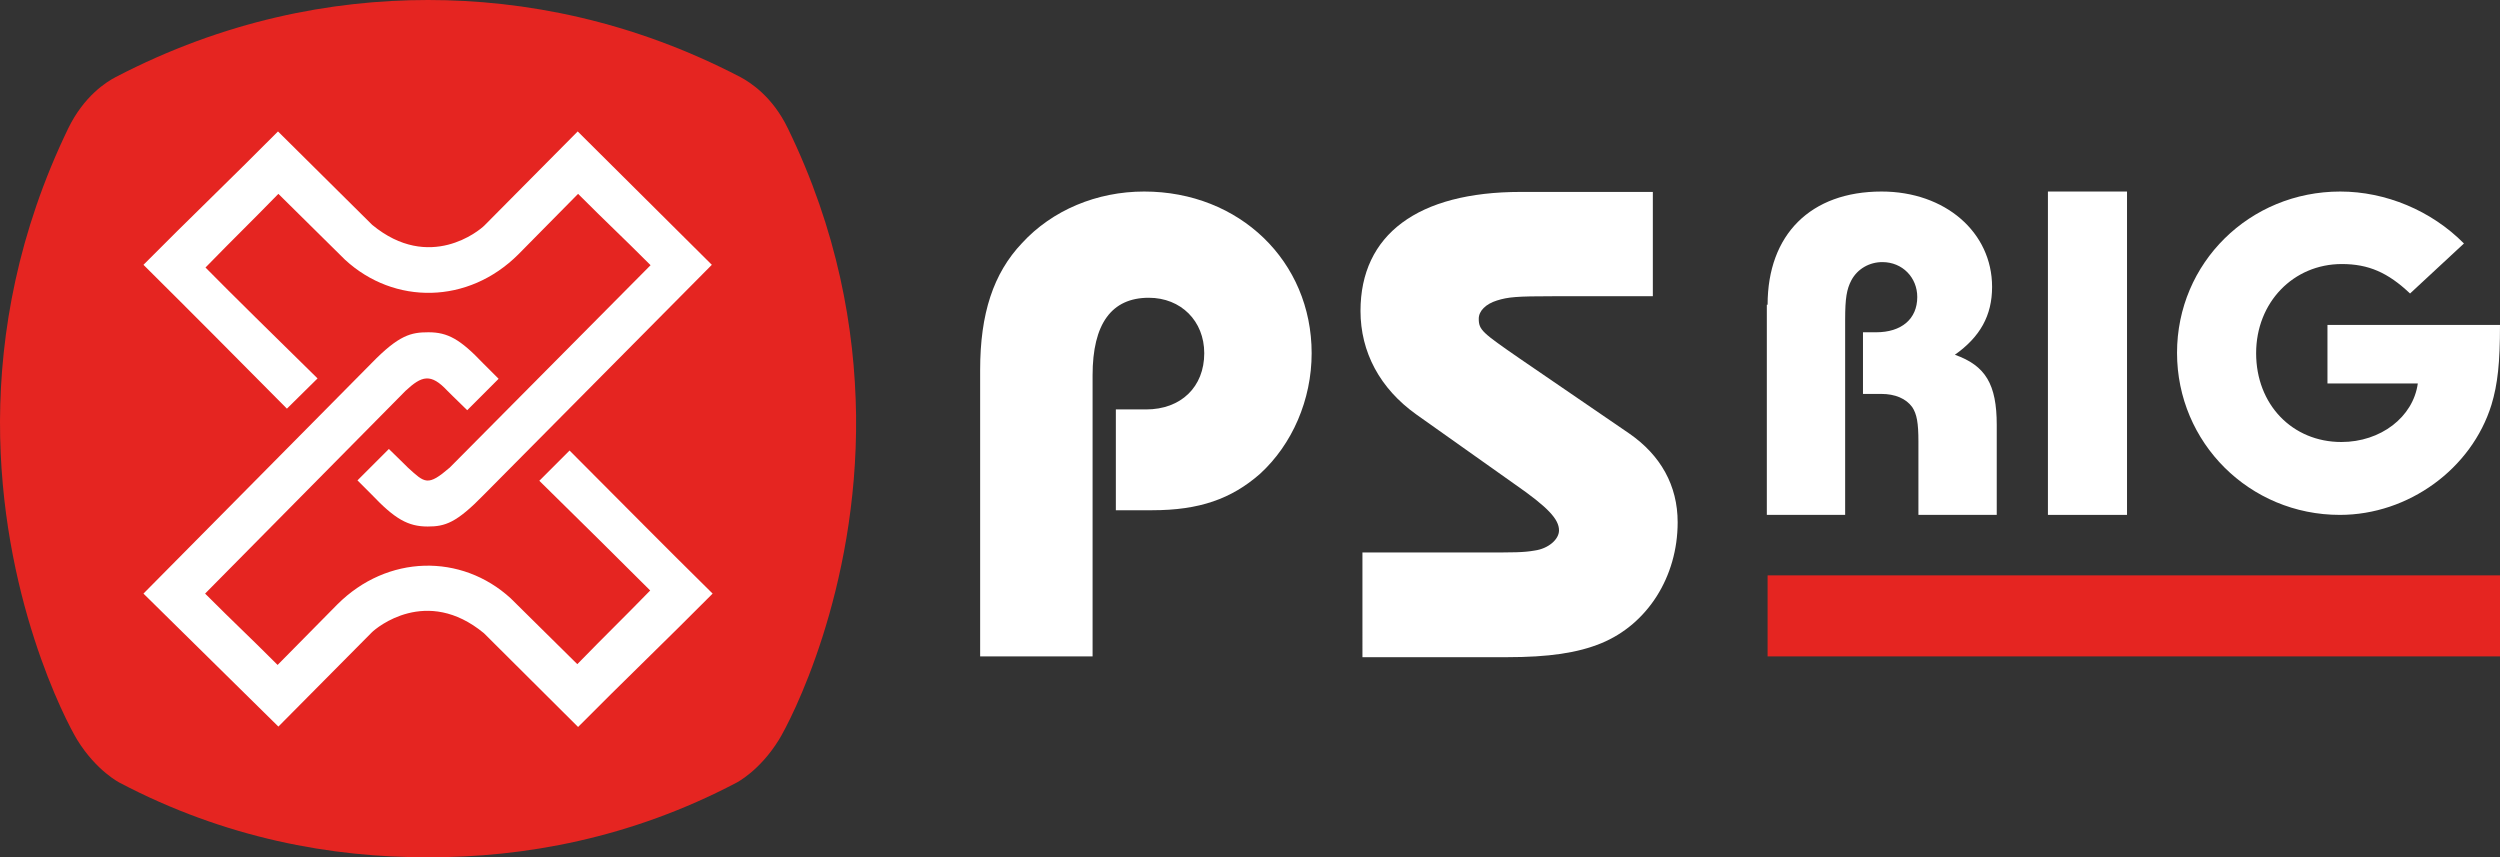
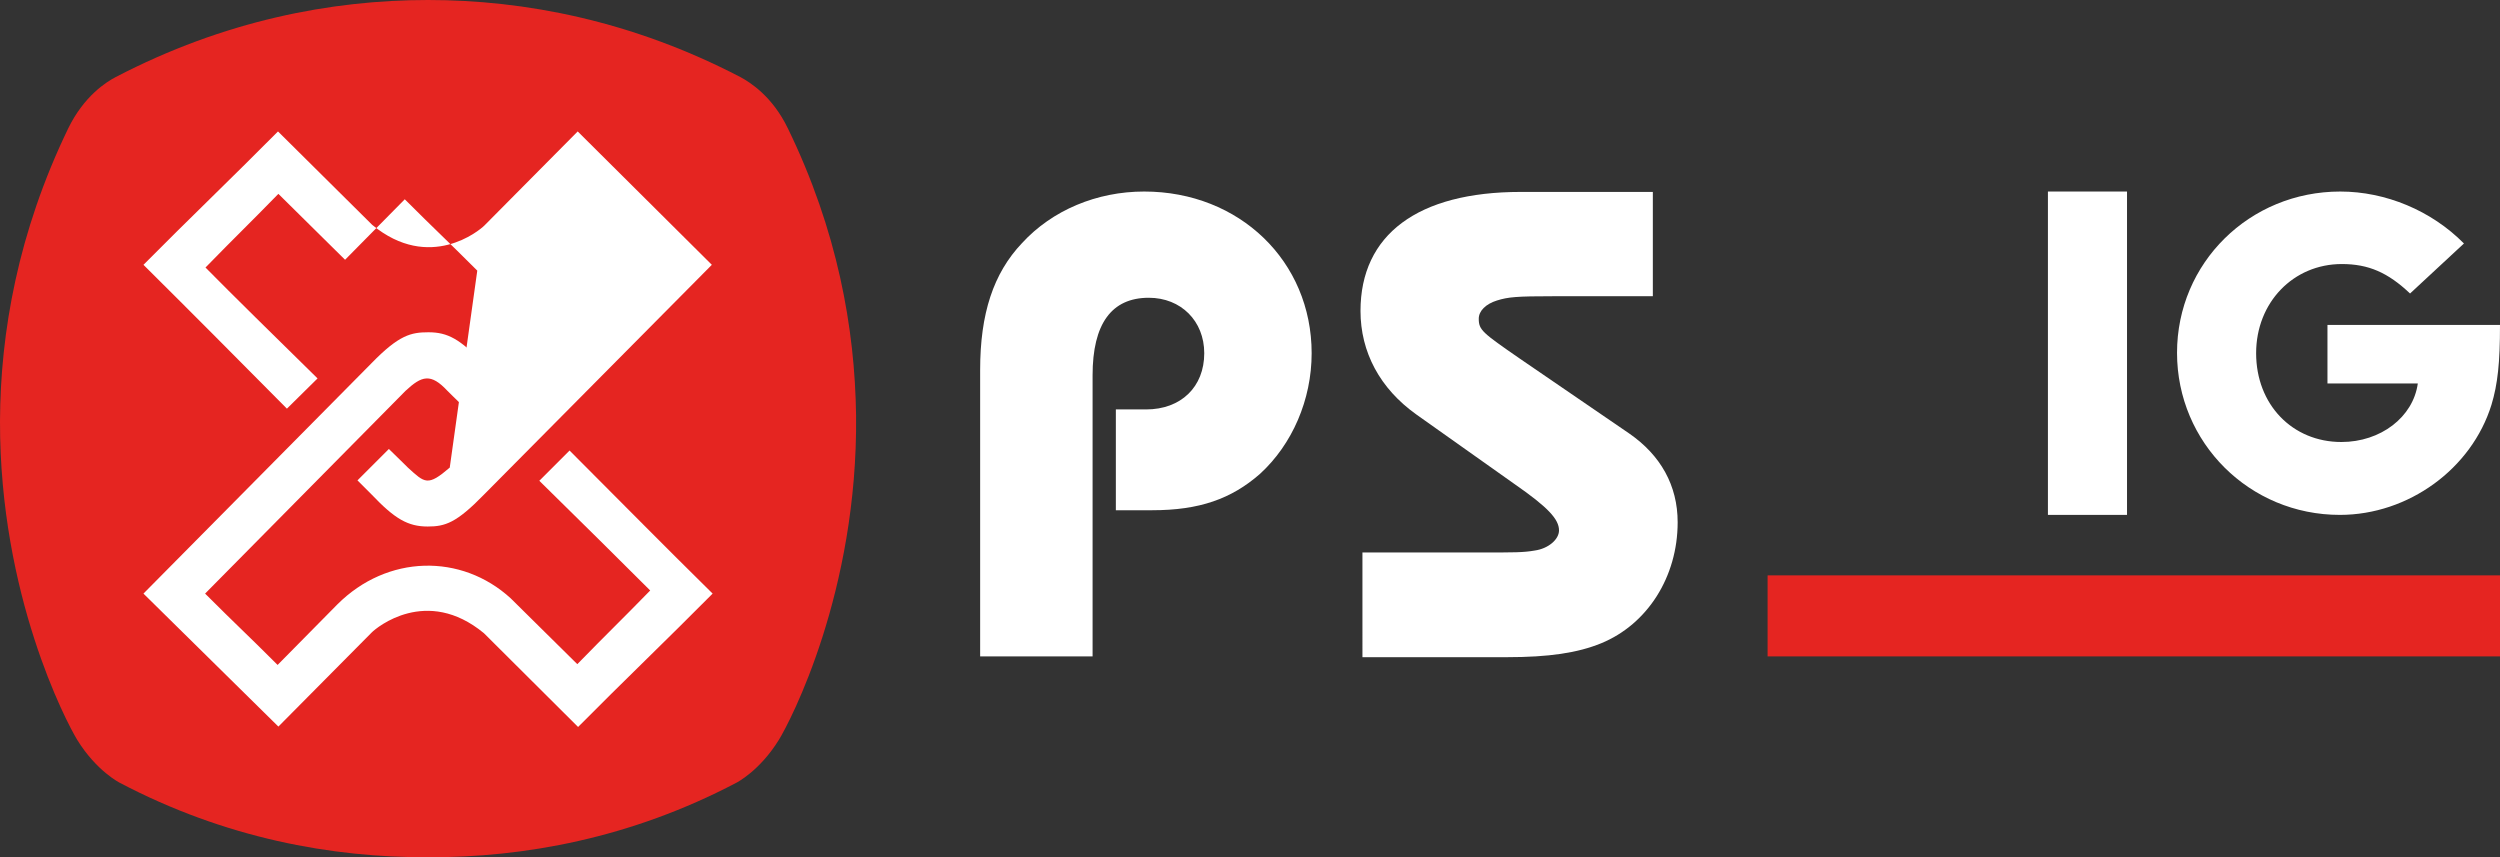
<svg xmlns="http://www.w3.org/2000/svg" version="1.1" id="PSRIG" x="0px" y="0px" viewBox="0 0 644.8 221.1" style="enable-background:new 0 0 644.8 221.1;" xml:space="preserve">
  <rect x="0" y="0" width="644.8" height="221.1" fill="#333333" stroke="none" />
  <style type="text/css">
	.st0{fill:#E52521;}
	.st1{fill:#FFFFFF;}
</style>
  <g>
    <polyline id="Red_Underline" class="st0" points="644.8,148.4 455.9,148.4 455.9,169.3 644.8,169.3 644.8,148.4  " />
    <path id="Red_Squircle" class="st0" d="M110.4,221.1c24.7,0.1,52.3-4.9,79.5-19.2c0.8-0.4,0,0,0,0c0,0,6-3,11-11.1   c2.9-4.7,20.4-38.1,19.9-83.7c-0.3-22.4-4.8-47.7-17.6-74c-4-8.3-9.8-11.9-12.2-13.2C163,5.3,135.2,0,110.4,0   C85.5,0,57.8,5.3,29.8,19.9c-2.3,1.2-8.1,4.8-12.2,13.2C4.6,60,0.1,85.8,0,108.6c-0.1,44.9,17.1,77.6,19.9,82.2   c5,8.1,11,11.1,11,11.1s-0.8-0.4,0,0C58.1,216.2,85.6,221.2,110.4,221.1z" />
    <g id="Arrow_Down_00000067954777687382888240000007537700220712127406_">
-       <path class="st1" d="M149,33.9l-24.1,24.3c-1.2,1.2-14.1,12-28.9-0.2l0,0L71.7,33.9C60.1,45.6,48.6,56.6,37,68.3    c12.9,12.8,25,25,37,37.1l7.9-7.8C71.3,87.2,59.7,75.8,53,69c8.2-8.4,10.6-10.6,18.8-19L89,67c12.7,11.7,31.8,11.5,44.7-1.4    c0,0,9.6-9.7,15.4-15.6c8.2,8.2,10.5,10.2,18.7,18.4L116,120.6l0,0c-5.7,4.9-6.4,4-10.8,0c0,0-1.8-1.8-4.9-4.8    c-2.7,2.7-5.4,5.4-8.1,8.1c1.2,1.2,2.5,2.5,3.7,3.7c5.9,6.2,9.3,8.2,14.4,8.2c4.5,0,7.4-0.9,14.5-8.2l58.8-59.3L149,33.9z" />
+       <path class="st1" d="M149,33.9l-24.1,24.3c-1.2,1.2-14.1,12-28.9-0.2l0,0L71.7,33.9C60.1,45.6,48.6,56.6,37,68.3    c12.9,12.8,25,25,37,37.1l7.9-7.8C71.3,87.2,59.7,75.8,53,69c8.2-8.4,10.6-10.6,18.8-19L89,67c0,0,9.6-9.7,15.4-15.6c8.2,8.2,10.5,10.2,18.7,18.4L116,120.6l0,0c-5.7,4.9-6.4,4-10.8,0c0,0-1.8-1.8-4.9-4.8    c-2.7,2.7-5.4,5.4-8.1,8.1c1.2,1.2,2.5,2.5,3.7,3.7c5.9,6.2,9.3,8.2,14.4,8.2c4.5,0,7.4-0.9,14.5-8.2l58.8-59.3L149,33.9z" />
    </g>
    <path id="Arrow_Up_00000031176441550062728160000013732834007976174508_" class="st1" d="M146.9,116.2c-2.6,2.6-5.2,5.2-7.8,7.8   c10.5,10.3,21.9,21.6,28.6,28.3c-8.2,8.4-10.6,10.6-18.8,19l-17.2-17C119,142.7,99.9,143,87,155.9c0,0-9.6,9.7-15.4,15.6   c-8.2-8.2-10.5-10.2-18.7-18.4l51.7-52.3l0,0c4.2-3.9,6.5-4.6,10.8,0c0,0,1.9,1.9,5.1,5l8.1-8.1c-1.3-1.3-2.7-2.7-4-4   c-5.9-6.2-9.1-8-14.1-8c-4.5,0-7.6,0.7-14.7,8L37,153.1l34.8,34.3l24.1-24.3c1.2-1.2,14.1-12,28.9,0.2v0l24.3,24.2   c11.6-11.7,23.1-22.7,34.7-34.4C170.9,140.4,158.9,128.2,146.9,116.2z" />
    <path id="G" class="st1" d="M644.8,83.8c0,9.8-0.6,15.3-2.2,20.6c-5.1,16.5-21.4,28.4-39.1,28.4c-23.3,0-42-18.6-42-41.8   s18.7-41.6,42.1-41.6c11.7,0,23.5,4.9,31.9,13.4l-13.9,12.9c-5.7-5.4-10.7-7.6-17.6-7.6c-12.5,0-22.1,9.9-22.1,23   c0,13.2,9.3,22.9,22,22.9c10.1,0,18.5-6.4,19.7-15.1h-23.3V83.8H644.8z" />
    <polyline id="I" class="st1" points="528.2,49.4 548.6,49.4 548.6,132.8 528.2,132.8 528.2,49.4  " />
-     <path id="R" class="st1" d="M455.9,78.6c0-18.1,11.1-29.2,29.4-29.2c16.4,0,28.5,10.5,28.5,24.6c0,7.4-3.1,12.9-9.6,17.5   c7.9,2.8,10.8,7.6,10.8,18.1v23.2h-20.2v-18.9c0-4.8-0.4-7.1-1.6-8.9c-1.6-2.2-4.4-3.4-8-3.4h-4.7V85.7h3.4   c6.5,0,10.6-3.4,10.6-9.1c0-5-3.8-9-9-9c-3.3,0-6.4,1.7-8,4.7c-1.2,2.3-1.6,4.6-1.6,10.1v50.4h-20.2V78.6z" />
    <path id="S" class="st1" d="M351.4,142.5h30c9.4,0,11.5,0,14.4-0.5c3.6-0.5,6.3-2.9,6.3-5.2c0-2.9-2.9-6-11.4-11.9l-25.4-18   c-9.4-6.7-14.4-16.1-14.4-26.7c0-19.7,14.8-30.7,41.3-30.7h34.1v26.9h-25.6c-9.6,0-11.7,0.2-14.6,1.1c-2.9,0.9-4.7,2.7-4.7,4.7   c0,2.9,0.9,3.6,10.6,10.3l28.2,19.3c8.1,5.6,12.5,13.4,12.5,22.9c0,14.1-7.8,26.3-19.7,31.2c-6.1,2.5-13.5,3.6-24.4,3.6h-37.2   V142.5z" />
    <path id="P" class="st1" d="M252.8,95.4c0-14.5,3.4-24.9,10.8-32.7c7.8-8.5,19.3-13.3,31.5-13.3c24.6,0,43.2,18,43.2,41.7   c0,12-5,23.5-13.3,31.1c-7.4,6.5-15.7,9.4-27.8,9.4h-9.4v-26h7.8c9,0,15-5.8,15-14.5c0-8.3-6-14.3-14.3-14.3   c-9.6,0-14.5,6.7-14.5,20v72.5h-29V95.4z" />
  </g>
</svg>